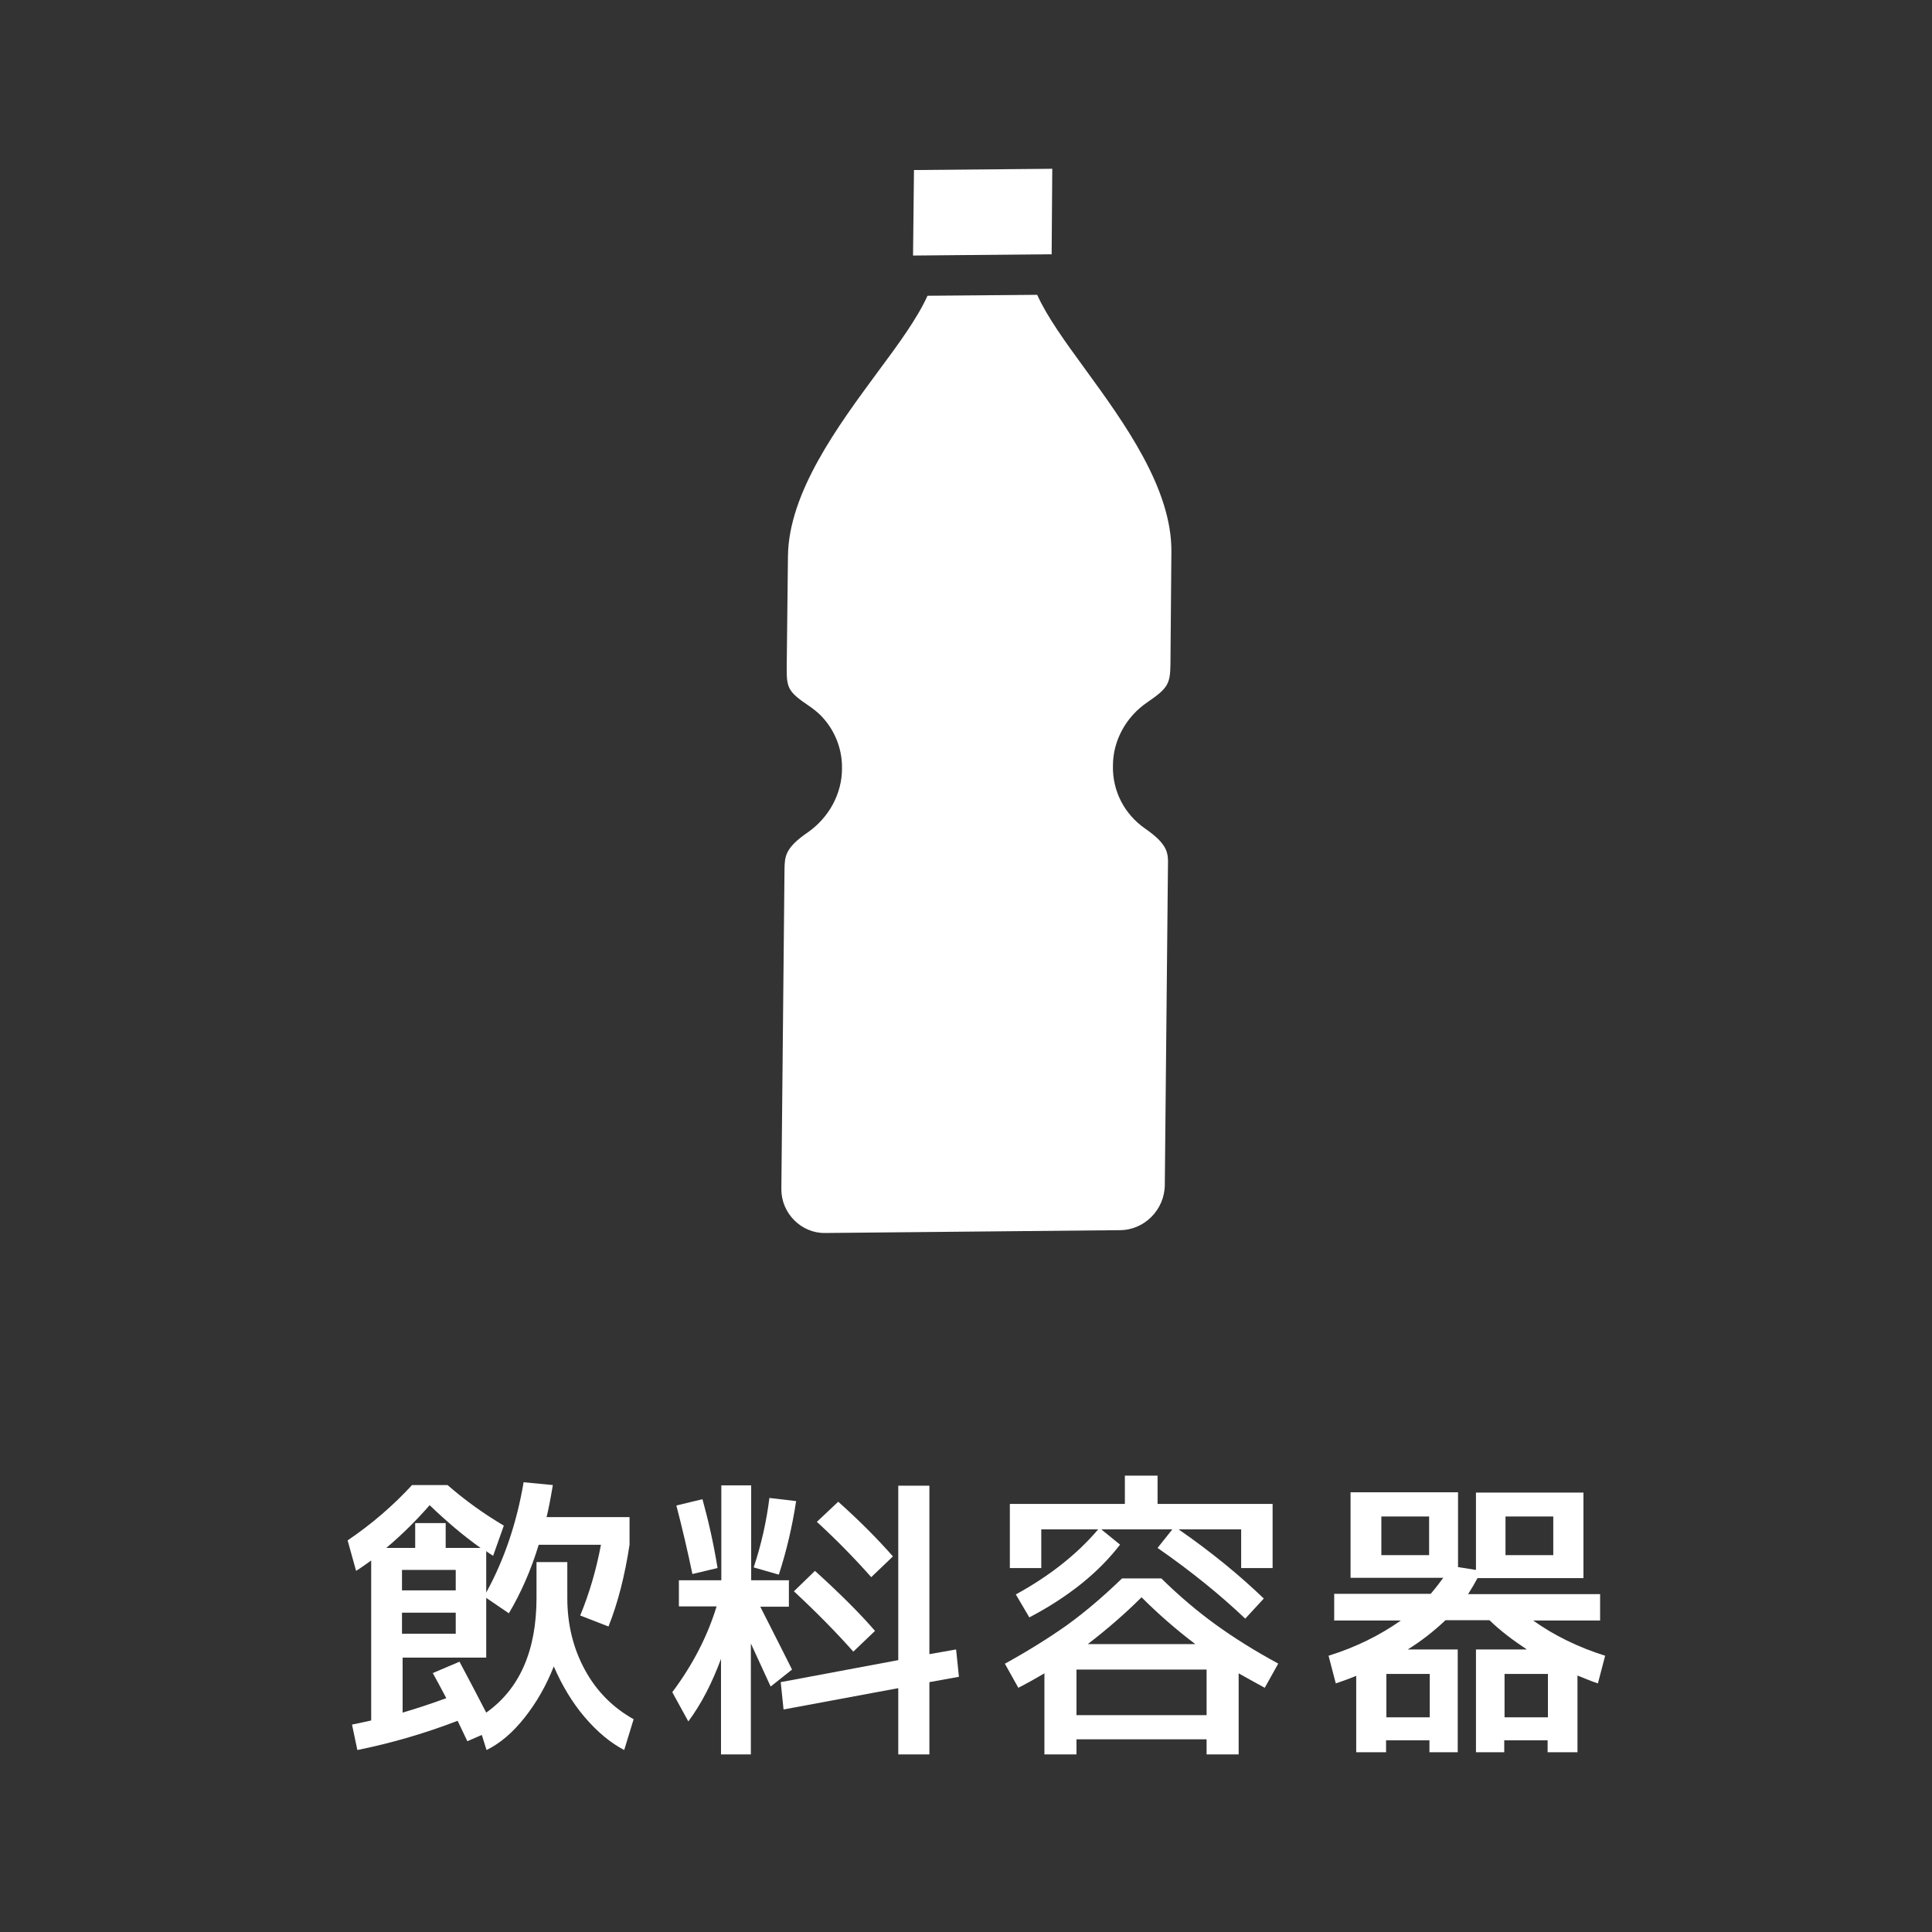
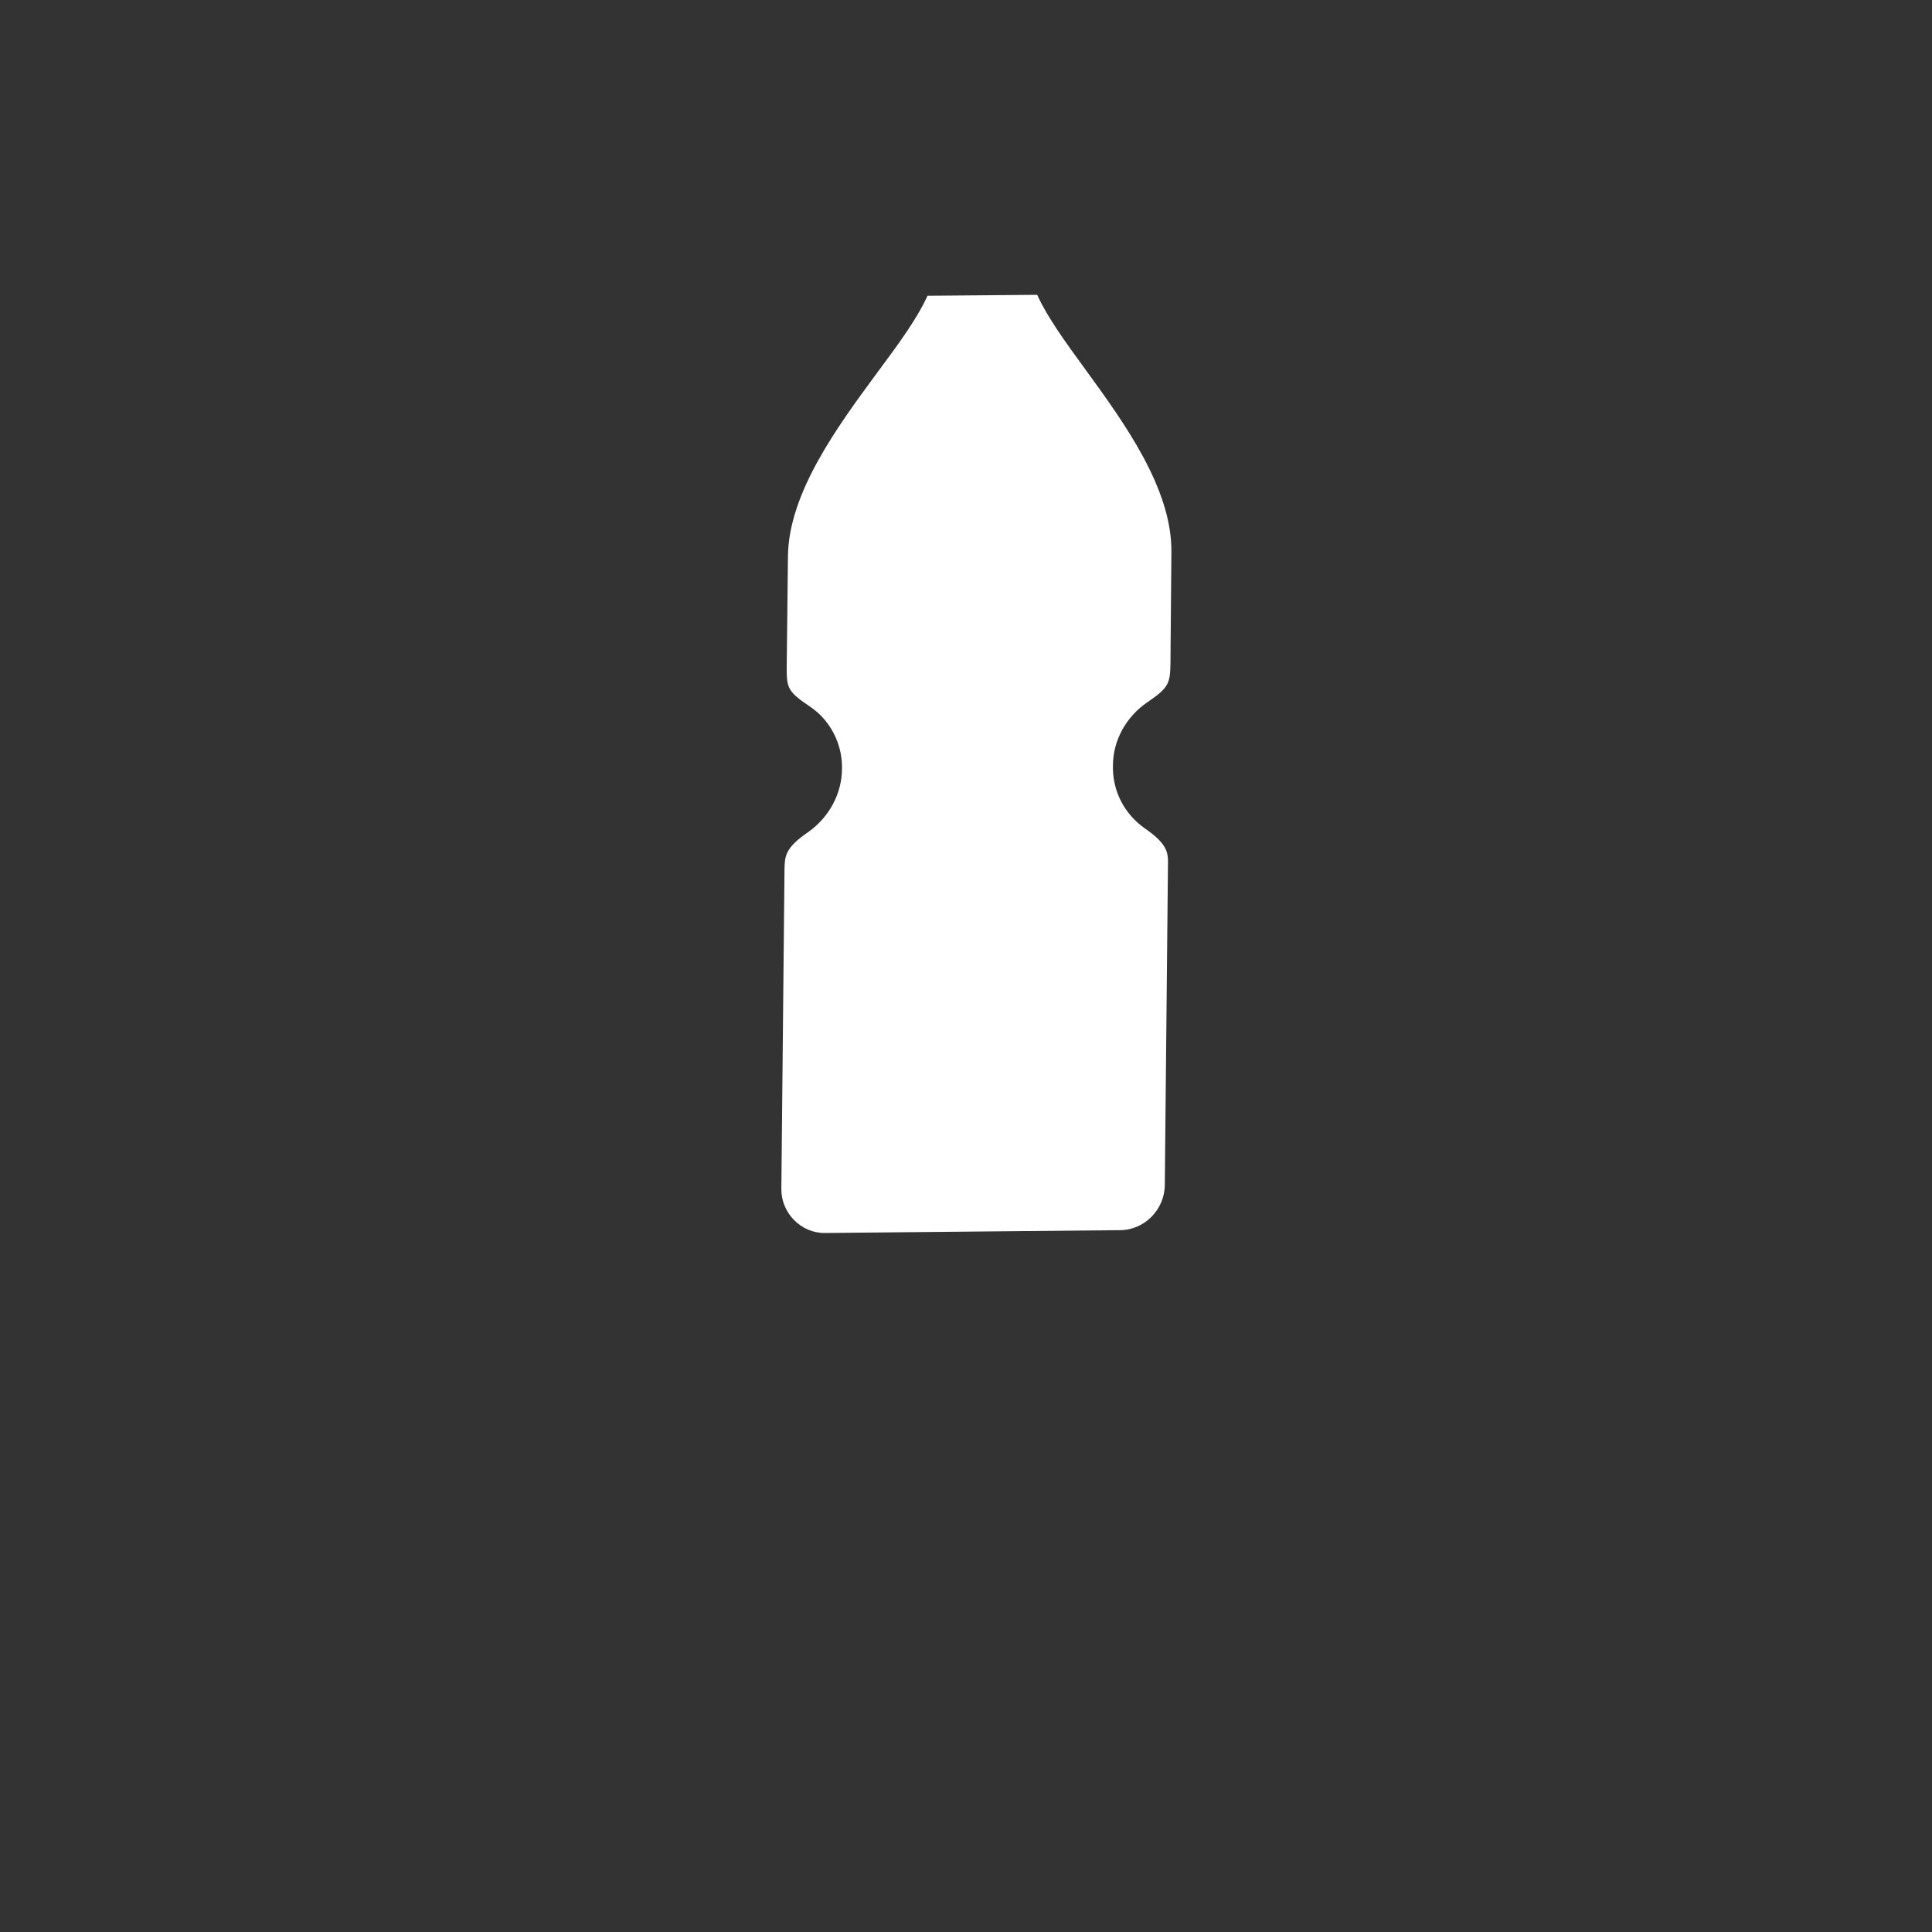
<svg xmlns="http://www.w3.org/2000/svg" id="_レイヤー_1" data-name="レイヤー 1" viewBox="0 0 61.47 61.47">
  <rect x="0" y="0" width="61.47" height="61.47" fill="#333333" stroke="none" />
  <defs>
    <style>
      .cls-1 {
        fill: #fff;
      }
    </style>
  </defs>
  <g>
    <path class="cls-1" d="M26.1,22.75c.44.44.7,1.05.69,1.7,0,.8-.41,1.55-1.07,2.02-.75.51-.75.78-.76,1.19v.04s-.1,10.14-.1,10.14c0,.76.63,1.4,1.39,1.39l9.38-.09c.78,0,1.42-.65,1.43-1.43l.1-10.12h0s0-.02,0-.02c.01-.42.02-.69-.73-1.21-.66-.46-1.04-1.2-1.02-2,0-.8.42-1.56,1.1-2.02.66-.45.72-.59.73-1.21l.03-3.57c.02-2.02-1.51-4.12-2.74-5.81-.65-.89-1.22-1.68-1.53-2.37l-3.49.03c-.32.71-.91,1.52-1.58,2.42-1.26,1.71-2.84,3.84-2.86,5.87l-.04,3.57c0,.61.04.74.71,1.19.13.09.26.19.37.3Z" />
-     <path class="cls-1" d="M29.08,5.41l-.03,2.72h0s.02,0,.03,0l4.35-.04s.02,0,.03,0h0s.02-2.72.02-2.72l-4.41.04Z" />
  </g>
  <g>
-     <path class="cls-1" d="M13.75,53.24l.87-.37c.29.54.57,1.08.85,1.62,1.06-.75,1.6-1.97,1.6-3.65v-1.14h.98v1.14c0,.85.19,1.61.56,2.29s.89,1.2,1.55,1.57l-.3.98c-.44-.23-.86-.58-1.26-1.05-.4-.47-.72-1.01-.98-1.61-.24.61-.55,1.15-.93,1.63-.38.48-.78.82-1.21,1.03l-.15-.48-.46.2c-.13-.27-.23-.48-.31-.65-1.04.4-2.1.71-3.19.93l-.17-.81c.17-.03.37-.08.61-.13v-5.09c-.17.12-.32.23-.48.33l-.27-.97c.77-.52,1.45-1.11,2.05-1.76h1.13c.54.47,1.13.9,1.79,1.29l-.34.96s-.06-.04-.11-.07c-.05-.03-.09-.06-.11-.08v1.32c.57-1.04.97-2.21,1.19-3.51l.93.09c-.08.48-.15.82-.2,1.02h2.64v.88c-.15.98-.37,1.85-.67,2.6l-.9-.35c.29-.7.51-1.45.66-2.25h-1.98c-.25.82-.57,1.54-.95,2.18l-.72-.49v1.9h-2.66v1.75c.44-.13.9-.28,1.39-.46-.06-.11-.14-.26-.24-.45-.1-.19-.17-.3-.18-.34ZM15.29,49.25c-.55-.39-1.09-.85-1.62-1.36-.41.47-.87.93-1.38,1.36h.92v-.79h.97v.79h1.11ZM14.5,49.95h-1.71v.65h1.71v-.65ZM12.79,51.98h1.71v-.67h-1.71v.67Z" />
-     <path class="cls-1" d="M25.1,50.29v.83h-.91c.56,1.1.89,1.76,1.01,2l-.68.54-.63-1.37v3.53h-.95v-3.04c-.29.78-.63,1.44-1.04,1.99l-.51-.93c.65-.87,1.12-1.78,1.41-2.73h-1.2v-.83h1.35v-3.02h.95v3.02h1.22ZM21.52,47.9l.83-.2c.18.65.35,1.38.48,2.19l-.8.19c-.15-.72-.32-1.45-.51-2.18ZM23.98,49.87c.25-.75.41-1.49.5-2.21l.85.1c-.12.79-.3,1.57-.55,2.34l-.8-.23ZM28.59,53.71l-3.66.68-.09-.87,3.74-.7v-5.55h.99v5.36l.85-.15.09.87-.94.17v2.3h-.99v-2.11ZM27.15,52.55c-.54-.61-1.17-1.25-1.89-1.92l.67-.65c.77.7,1.41,1.33,1.91,1.91l-.69.66ZM27.72,50.18c-.54-.61-1.12-1.2-1.73-1.76l.68-.64c.66.59,1.24,1.17,1.74,1.74l-.69.66Z" />
-     <path class="cls-1" d="M31.98,52.93c.74-.41,1.4-.82,1.99-1.24.58-.42,1.16-.92,1.73-1.47h1.25c.57.56,1.15,1.05,1.73,1.47.58.42,1.25.84,1.99,1.24l-.43.77c-.33-.18-.6-.33-.83-.46v2.58h-1.02v-.48h-4.14v.48h-1.02v-2.58c-.22.13-.5.29-.83.46l-.43-.77ZM35.64,49.14c-.68.89-1.65,1.67-2.89,2.32l-.43-.73c1.06-.58,1.94-1.27,2.62-2.07h-1.81v1.23h-1v-2.04h3.66v-.9h1.04v.9h3.66v2.04h-1v-1.23h-1.99c1.04.72,1.94,1.46,2.71,2.2l-.59.64c-.81-.77-1.74-1.52-2.79-2.25l.47-.59h-2.26l.59.48ZM38.39,54.57v-1.45h-4.14v1.45h4.14ZM34.61,52.31h3.42c-.62-.47-1.19-.97-1.71-1.49-.53.53-1.1,1.02-1.71,1.49Z" />
-     <path class="cls-1" d="M42.45,51.55v-.84h3.07c.17-.2.3-.37.4-.51h-2.95v-2.72h3.42v2.38l.57.09v-2.46h3.42v2.72h-3.37c-.08.15-.18.32-.3.51h4.2v.84h-2.13c.66.47,1.43.85,2.29,1.12l-.23.88c-.19-.06-.4-.15-.65-.25v2.44h-.95v-.38h-1.38v.38h-.9v-3.27h1.62c-.44-.29-.84-.59-1.19-.93h-1.4c-.38.36-.78.67-1.2.93h1.59v3.27h-.9v-.38h-1.38v.38h-.95v-2.43c-.14.06-.35.14-.65.24l-.23-.88c.87-.27,1.63-.65,2.3-1.12h-2.14ZM43.95,49.48h1.52v-1.23h-1.52v1.23ZM45.49,54.64v-1.38h-1.38v1.38h1.38ZM49.25,54.64v-1.38h-1.38v1.38h1.38ZM47.9,49.48h1.52v-1.23h-1.52v1.23Z" />
-   </g>
+     </g>
</svg>